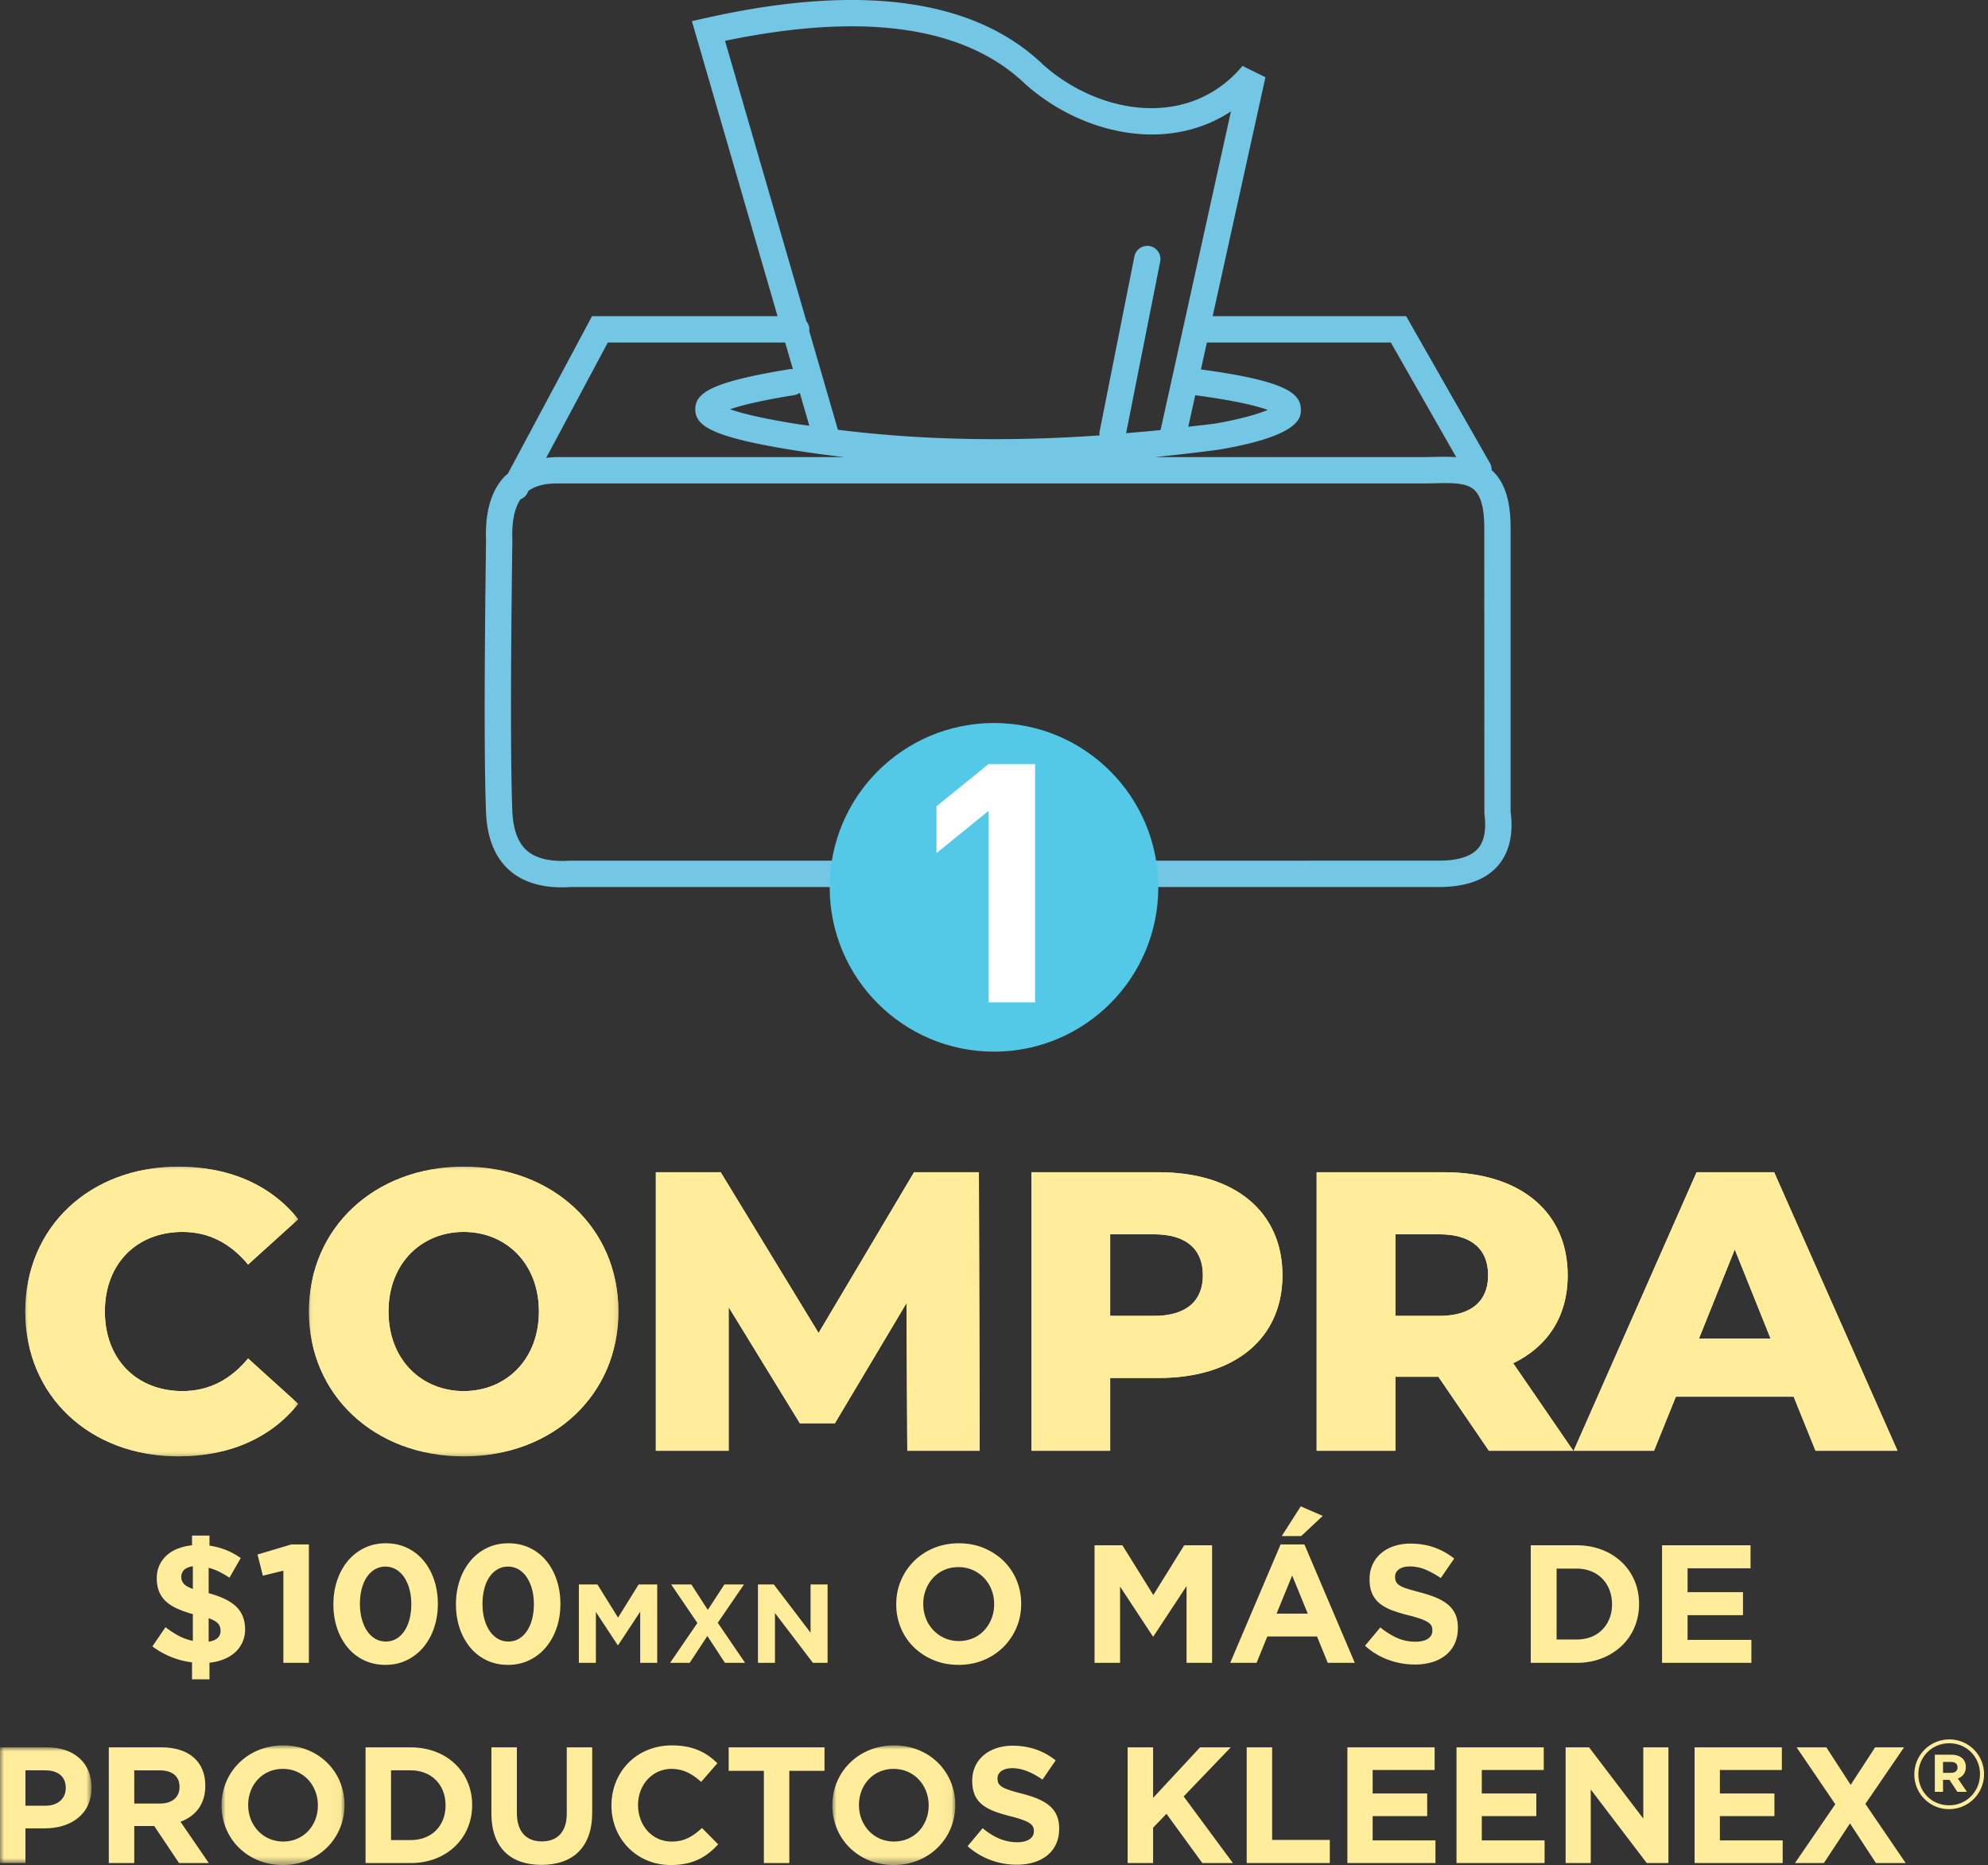
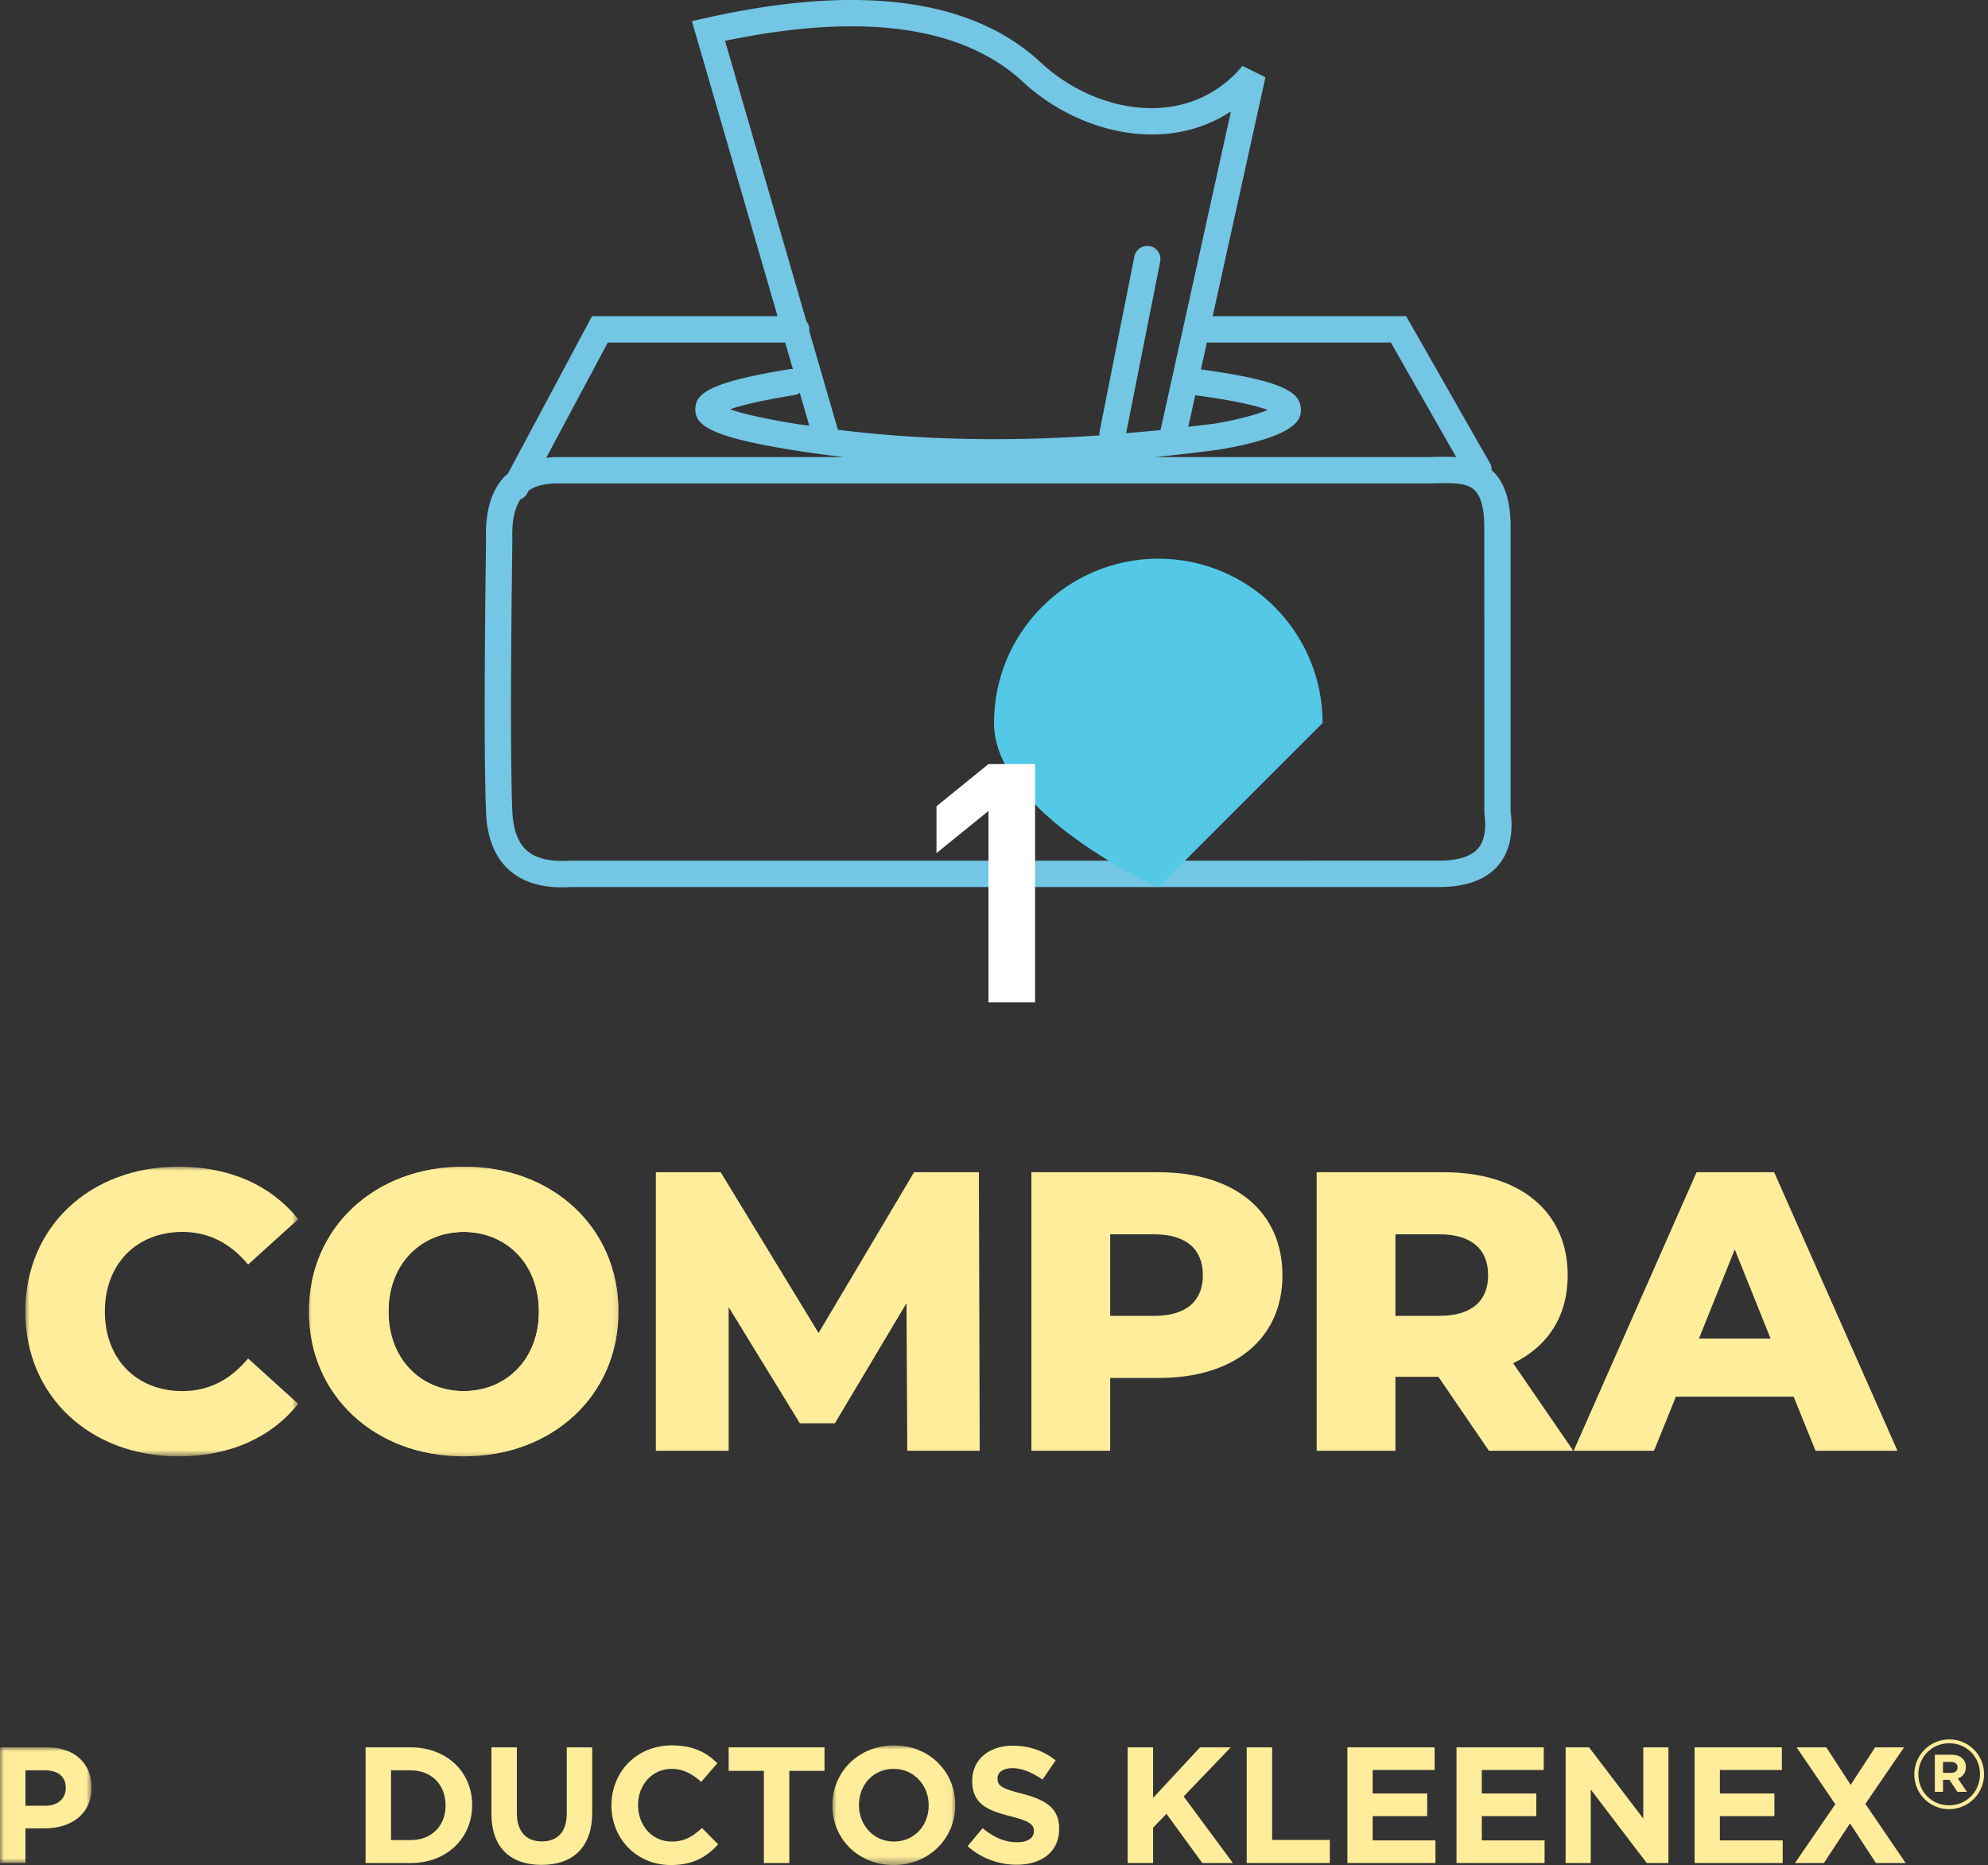
<svg xmlns="http://www.w3.org/2000/svg" xmlns:xlink="http://www.w3.org/1999/xlink" width="242" height="227">
  <rect width="100%" height="100%" fill="#333333" stroke="none" />
  <defs>
-     <path id="a" d="M0 0h33.222v35.257H0z" />
    <path id="c" d="M0 0h37.678v35.257H0z" />
    <path id="e" d="M0 0h33.222v35.257H0z" />
    <path id="g" d="M0 0h37.678v35.257H0z" />
    <path id="i" d="M0 0h11.145v14.082H0z" />
-     <path id="k" d="M0 0h14.966v14.563H0z" />
    <path id="m" d="M0 0h14.966v14.563H0z" />
  </defs>
  <g fill="none" fill-rule="evenodd">
    <g transform="translate(3.08 142)">
      <mask id="b" fill="#fff">
        <use xlink:href="#a" />
      </mask>
-       <path d="M0 17.628C0 7.313 7.894-.001 18.646-.001c6.247 0 11.284 2.276 14.576 6.394l-6.102 5.52c-2.13-2.566-4.746-3.97-7.99-3.97-5.57 0-9.444 3.874-9.444 9.685s3.874 9.686 9.444 9.686c3.244 0 5.86-1.405 7.99-3.972l6.102 5.521c-3.292 4.118-8.33 6.394-14.576 6.394C7.894 35.257 0 27.943 0 17.628" fill="#FFED9B" mask="url(#b)" />
    </g>
    <g transform="translate(37.608 142)">
      <mask id="d" fill="#fff">
        <use xlink:href="#c" />
      </mask>
      <path d="M27.993 17.628c0-5.86-4.02-9.686-9.154-9.686-5.133 0-9.153 3.826-9.153 9.686 0 5.86 4.02 9.686 9.153 9.686 5.134 0 9.154-3.826 9.154-9.686M0 17.628C0 7.458 7.992-.001 18.84-.001c10.848 0 18.838 7.458 18.838 17.629 0 10.17-7.99 17.629-18.839 17.629C7.992 35.257 0 27.799 0 17.628" fill="#FFED9B" mask="url(#d)" />
    </g>
    <path fill="#FFED9B" d="m110.445 176.578-.097-17.967-8.718 14.625h-4.26l-8.67-14.14v17.482h-8.863v-33.9h7.894l11.915 19.565 11.622-19.565h7.894l.097 33.9zM146.426 155.22c0-3.147-1.986-4.988-5.956-4.988h-5.328v9.929h5.328c3.97 0 5.956-1.841 5.956-4.94m9.686 0c0 7.7-5.811 12.495-15.061 12.495h-5.909v8.862h-9.59v-33.9h15.499c9.25 0 15.061 4.794 15.061 12.543M175.193 150.233h-5.328v9.927h5.328c3.971 0 5.956-1.84 5.956-4.939 0-3.149-1.985-4.988-5.956-4.988zm-.097 17.338h-5.231v9.007h-9.589v-33.9h15.498c9.25 0 15.062 4.795 15.062 12.543 0 4.988-2.422 8.669-6.636 10.703l7.314 10.654h-10.268l-6.15-9.007zM215.533 162.921l-4.36-10.849-4.357 10.85h8.717zm2.808 7.07h-14.334l-2.664 6.587h-9.783l14.965-33.9h9.444l15.013 33.9h-9.977l-2.664-6.586z" />
    <g transform="translate(3.08 142)">
      <mask id="f" fill="#fff">
        <use xlink:href="#e" />
      </mask>
      <path d="M0 17.628C0 7.313 7.894-.001 18.646-.001c6.247 0 11.284 2.276 14.576 6.394l-6.102 5.52c-2.13-2.566-4.746-3.97-7.99-3.97-5.57 0-9.444 3.874-9.444 9.685s3.874 9.686 9.444 9.686c3.244 0 5.86-1.405 7.99-3.972l6.102 5.521c-3.292 4.118-8.33 6.394-14.576 6.394C7.894 35.257 0 27.943 0 17.628" fill="#FFED9B" mask="url(#f)" />
    </g>
    <g transform="translate(37.608 142)">
      <mask id="h" fill="#fff">
        <use xlink:href="#g" />
      </mask>
      <path d="M27.993 17.628c0-5.86-4.02-9.686-9.154-9.686-5.133 0-9.153 3.826-9.153 9.686 0 5.86 4.02 9.686 9.153 9.686 5.134 0 9.154-3.826 9.154-9.686M0 17.628C0 7.458 7.992-.001 18.84-.001c10.848 0 18.838 7.458 18.838 17.629 0 10.17-7.99 17.629-18.839 17.629C7.992 35.257 0 27.799 0 17.628" fill="#FFED9B" mask="url(#h)" />
    </g>
-     <path fill="#FFED9B" d="m110.445 176.578-.097-17.967-8.718 14.625h-4.26l-8.67-14.14v17.482h-8.863v-33.9h7.894l11.915 19.565 11.622-19.565h7.894l.097 33.9zM146.426 155.22c0-3.147-1.986-4.988-5.956-4.988h-5.328v9.929h5.328c3.97 0 5.956-1.841 5.956-4.94m9.686 0c0 7.7-5.811 12.495-15.061 12.495h-5.909v8.862h-9.59v-33.9h15.499c9.25 0 15.061 4.794 15.061 12.543M175.193 150.233h-5.328v9.927h5.328c3.971 0 5.956-1.84 5.956-4.939 0-3.149-1.985-4.988-5.956-4.988zm-.097 17.338h-5.231v9.007h-9.589v-33.9h15.498c9.25 0 15.062 4.795 15.062 12.543 0 4.988-2.422 8.669-6.636 10.703l7.314 10.654h-10.268l-6.15-9.007zM215.533 162.921l-4.36-10.849-4.357 10.85h8.717zm2.808 7.07h-14.334l-2.664 6.587h-9.783l14.965-33.9h9.444l15.013 33.9h-9.977l-2.664-6.586zM26.544 197.609c-.205-.233-.586-.45-1.145-.656v2.863c.967-.15 1.45-.594 1.45-1.329 0-.354-.102-.646-.305-.878zm-3.067-6.971c-.49.068-.848.22-1.073.451-.224.23-.337.51-.337.838 0 .313.095.585.286.817.191.23.565.45 1.124.654v-2.76zm6.04 9.24a3.804 3.804 0 0 1-.878 1.216c-.376.348-.83.63-1.36.848a6.379 6.379 0 0 1-1.779.429v2.023h-2.125v-2.065a10.001 10.001 0 0 1-2.565-.664 9.815 9.815 0 0 1-2.259-1.277l1.594-2.33c.56.422 1.101.774 1.626 1.053a6.17 6.17 0 0 0 1.706.602v-3.25a12.9 12.9 0 0 1-1.931-.684c-.552-.253-1.008-.549-1.37-.89a3.325 3.325 0 0 1-.817-1.196c-.183-.455-.276-.983-.276-1.583 0-.573.102-1.09.307-1.553.205-.463.494-.869.869-1.217a4.331 4.331 0 0 1 1.359-.838 6.61 6.61 0 0 1 1.757-.419v-1.184H25.5v1.226c.737.11 1.415.289 2.035.542.62.251 1.208.576 1.768.97l-1.37 2.391a11.738 11.738 0 0 0-1.247-.724 6.29 6.29 0 0 0-1.287-.481v3.085c1.554.423 2.681.978 3.383 1.667.7.689 1.052 1.605 1.052 2.75a3.72 3.72 0 0 1-.317 1.553zM35.455 187.982h2.146v14.409h-3.106V191.17l-2.494.614-.654-2.577zM49.844 193.439a4.886 4.886 0 0 0-.634-1.452 3.107 3.107 0 0 0-.992-.96 2.49 2.49 0 0 0-1.296-.348 2.49 2.49 0 0 0-1.289.338 3.04 3.04 0 0 0-.98.94c-.274.402-.481.882-.624 1.44a7.294 7.294 0 0 0-.215 1.82c0 .654.076 1.261.224 1.82.151.559.362 1.042.635 1.45a3.1 3.1 0 0 0 .99.962c.39.23.822.346 1.3.346.476 0 .905-.111 1.287-.336.381-.225.708-.542.98-.951.273-.408.48-.889.624-1.442a7.208 7.208 0 0 0 .214-1.81c0-.653-.075-1.258-.224-1.817m2.993 4.7a7.245 7.245 0 0 1-1.297 2.351 6.031 6.031 0 0 1-2.013 1.573c-.783.383-1.653.573-2.605.573-.955 0-1.824-.186-2.607-.56a5.862 5.862 0 0 1-2.003-1.564 7.283 7.283 0 0 1-1.278-2.34c-.3-.894-.449-1.866-.449-2.915 0-1.035.153-2.006.46-2.912.307-.905.74-1.692 1.298-2.36a6.033 6.033 0 0 1 2.012-1.574c.784-.382 1.653-.572 2.607-.572.953 0 1.822.187 2.605.562a5.85 5.85 0 0 1 2.004 1.564c.552.666.977 1.45 1.278 2.35.3.9.449 1.866.449 2.902 0 1.05-.153 2.022-.46 2.922M64.764 193.439a4.886 4.886 0 0 0-.634-1.452 3.114 3.114 0 0 0-.99-.96 2.497 2.497 0 0 0-1.298-.348 2.49 2.49 0 0 0-1.289.338 3.03 3.03 0 0 0-.98.94c-.274.402-.481.882-.624 1.44a7.295 7.295 0 0 0-.214 1.82c0 .654.074 1.261.223 1.82.151.559.362 1.042.635 1.45a3.1 3.1 0 0 0 .99.962c.39.23.821.346 1.3.346.476 0 .905-.111 1.287-.336.381-.225.708-.542.981-.951a4.71 4.71 0 0 0 .623-1.442 7.208 7.208 0 0 0 .214-1.81c0-.653-.075-1.258-.224-1.817m2.993 4.7a7.245 7.245 0 0 1-1.297 2.351 6.031 6.031 0 0 1-2.013 1.573c-.784.383-1.653.573-2.605.573-.955 0-1.824-.186-2.607-.56a5.858 5.858 0 0 1-2.002-1.564 7.266 7.266 0 0 1-1.279-2.34c-.3-.894-.45-1.866-.45-2.915 0-1.035.154-2.006.46-2.912a7.28 7.28 0 0 1 1.299-2.36 6.027 6.027 0 0 1 2.013-1.574c.783-.382 1.652-.572 2.606-.572.953 0 1.822.187 2.605.562a5.85 5.85 0 0 1 2.004 1.564c.552.666.977 1.45 1.278 2.35.3.9.449 1.866.449 2.902 0 1.05-.153 2.022-.46 2.922M77.933 202.391v-6.227l-2.684 4.074h-.055l-2.656-4.033v6.186h-2.072v-9.538h2.262l2.507 4.032 2.507-4.032h2.262v9.538zM88.247 202.391l-2.138-3.27-2.154 3.27h-2.384l3.324-4.85-3.188-4.688h2.453l2.002 3.093 2.018-3.093h2.383l-3.188 4.66 3.325 4.878zM98.958 202.391l-4.62-6.062v6.062h-2.071v-9.538h1.935l4.47 5.872v-5.872h2.07v9.538zM121.017 195.237c0-.612-.106-1.192-.317-1.737a4.294 4.294 0 0 0-2.28-2.401 4.202 4.202 0 0 0-1.736-.358c-.64 0-1.223.117-1.748.347a4.012 4.012 0 0 0-1.35.96 4.545 4.545 0 0 0-.878 1.42 4.683 4.683 0 0 0-.316 1.73v.039c0 .613.105 1.192.316 1.738a4.33 4.33 0 0 0 2.27 2.403 4.179 4.179 0 0 0 1.746.357 4.29 4.29 0 0 0 1.737-.348 3.967 3.967 0 0 0 1.36-.962c.375-.409.667-.88.879-1.42a4.677 4.677 0 0 0 .317-1.726v-.042zm2.718 2.872a7.447 7.447 0 0 1-1.584 2.351 7.39 7.39 0 0 1-2.412 1.594c-.933.39-1.952.581-3.055.581-1.104 0-2.12-.192-3.045-.581a7.545 7.545 0 0 1-2.402-1.574 7.031 7.031 0 0 1-1.574-2.33 7.344 7.344 0 0 1-.562-2.871v-.042c0-1.021.19-1.98.572-2.871a7.392 7.392 0 0 1 1.584-2.35 7.385 7.385 0 0 1 2.412-1.595c.933-.388 1.952-.582 3.055-.582 1.104 0 2.12.194 3.046.582.927.39 1.727.912 2.402 1.573a7.063 7.063 0 0 1 1.573 2.33c.376.894.562 1.85.562 2.874v.039c0 1.023-.19 1.98-.572 2.872zM144.44 202.391v-9.342l-4.026 6.112h-.082l-3.986-6.05v9.28h-3.107v-14.308h3.393l3.76 6.051 3.761-6.051h3.394v14.308zM156.029 186.96l2.31-3.618 2.676 1.165-2.616 2.453h-2.37zm1.267 4.803-1.9 4.64h3.8l-1.9-4.64zm4.333 10.628-1.308-3.209h-6.05l-1.309 3.209h-3.208l6.132-14.41h2.902l6.131 14.41h-3.29zM177.083 200.05a3.9 3.9 0 0 1-1.076 1.391 4.88 4.88 0 0 1-1.648.859 7.19 7.19 0 0 1-2.123.295c-1.09 0-2.16-.187-3.208-.562a8.486 8.486 0 0 1-2.862-1.726l1.86-2.229a9.292 9.292 0 0 0 2.013 1.267c.688.315 1.441.47 2.26.47.654 0 1.161-.119 1.521-.356.362-.24.542-.57.542-.992v-.042c0-.204-.038-.383-.113-.541-.075-.157-.218-.303-.43-.44a4.643 4.643 0 0 0-.881-.407c-.376-.137-.864-.28-1.465-.432a17.576 17.576 0 0 1-1.968-.592 5.552 5.552 0 0 1-1.496-.806 3.273 3.273 0 0 1-.953-1.196c-.225-.477-.338-1.07-.338-1.778v-.041c0-.654.122-1.243.366-1.768a4.024 4.024 0 0 1 1.025-1.36c.44-.38.966-.674 1.577-.878a6.33 6.33 0 0 1 2.019-.306c1.05 0 2.013.156 2.893.469a8.443 8.443 0 0 1 2.422 1.349l-1.636 2.372a10.3 10.3 0 0 0-1.88-1.033 4.818 4.818 0 0 0-1.84-.378c-.613 0-1.072.119-1.38.358-.306.238-.46.534-.46.888v.042c0 .232.045.433.134.602.088.171.25.325.482.46.232.137.55.267.952.388.404.124.912.266 1.527.43.724.19 1.37.405 1.937.643.567.24 1.044.526 1.435.858.388.335.683.727.88 1.176.199.45.298.988.298 1.616v.04c0 .708-.129 1.338-.386 1.89M196.231 195.237a4.65 4.65 0 0 0-.316-1.737 4.078 4.078 0 0 0-.88-1.37 3.879 3.879 0 0 0-1.358-.888 4.713 4.713 0 0 0-1.758-.318h-2.432v8.626h2.432c.64 0 1.227-.102 1.758-.306a3.752 3.752 0 0 0 1.358-.88c.376-.381.668-.83.88-1.349.211-.517.316-1.096.316-1.736v-.042zm2.74 2.82a6.66 6.66 0 0 1-1.565 2.27 7.383 7.383 0 0 1-2.411 1.512c-.933.367-1.959.552-3.076.552h-5.58v-14.307h5.58c1.117 0 2.143.18 3.076.541a7.277 7.277 0 0 1 2.411 1.502 6.688 6.688 0 0 1 1.564 2.259c.369.865.553 1.801.553 2.812v.039c0 1.01-.184 1.95-.553 2.82zM202.322 202.391v-14.308h10.772v2.802h-7.665v2.901h6.745v2.8h-6.745v3.006h7.767v2.8z" />
    <g transform="translate(0 212.677)">
      <mask id="j" fill="#fff">
        <use xlink:href="#i" />
      </mask>
      <path d="M8.006 4.929c0-1.388-.965-2.133-2.514-2.133H3.098v4.305h2.455c1.549 0 2.453-.925 2.453-2.132v-.04zM5.452 9.858H3.098v4.224H0V0h5.753c3.36 0 5.392 1.992 5.392 4.868v.042c0 3.257-2.535 4.948-5.693 4.948z" fill="#FFED9B" mask="url(#j)" />
    </g>
-     <path d="M21.854 217.485c0-1.327-.925-2.011-2.434-2.011h-3.078v4.043h3.138c1.508 0 2.374-.805 2.374-1.99v-.042zm-.06 9.274-3.018-4.506h-2.434v4.506h-3.098v-14.081h6.437c3.32 0 5.311 1.75 5.311 4.646v.042c0 2.272-1.227 3.7-3.018 4.365l3.44 5.028h-3.62z" fill="#FFED9B" />
    <g transform="translate(26.97 212.437)">
      <mask id="l" fill="#fff">
        <use xlink:href="#k" />
      </mask>
      <path d="M11.728 7.282c0-2.414-1.771-4.426-4.265-4.426-2.494 0-4.224 1.97-4.224 4.386v.04c0 2.413 1.77 4.424 4.265 4.424 2.493 0 4.224-1.97 4.224-4.384v-.04zm-4.265 7.281C3.118 14.563 0 11.324 0 7.322v-.04C0 3.279 3.159 0 7.504 0s7.462 3.238 7.462 7.242v.04c0 4.003-3.158 7.281-7.503 7.281z" fill="#FFED9B" mask="url(#l)" />
    </g>
    <path d="M54.238 219.72c0-2.496-1.71-4.247-4.245-4.247H47.6v8.49h2.393c2.535 0 4.245-1.71 4.245-4.204v-.04zm-4.245 7.04h-5.492v-14.083h5.492c4.426 0 7.483 3.04 7.483 7.002v.04c0 3.963-3.057 7.04-7.483 7.04zM65.914 226.98c-3.782 0-6.095-2.111-6.095-6.256v-8.047h3.098v7.968c0 2.293 1.147 3.48 3.037 3.48s3.038-1.148 3.038-3.38v-8.068h3.097v7.946c0 4.265-2.393 6.357-6.175 6.357M81.653 227c-4.144 0-7.221-3.197-7.221-7.242v-.039c0-4.003 3.017-7.282 7.341-7.282 2.655 0 4.245.885 5.553 2.172l-1.972 2.273c-1.086-.986-2.192-1.589-3.6-1.589-2.374 0-4.085 1.97-4.085 4.385v.041c0 2.413 1.67 4.425 4.085 4.425 1.61 0 2.594-.644 3.7-1.65l1.972 1.992c-1.448 1.55-3.058 2.514-5.773 2.514M96.084 215.534v11.225h-3.098v-11.225h-4.285v-2.857h11.667v2.857z" fill="#FFED9B" />
    <g transform="translate(101.321 212.437)">
      <mask id="n" fill="#fff">
        <use xlink:href="#m" />
      </mask>
      <path d="M11.728 7.282c0-2.414-1.77-4.426-4.265-4.426-2.494 0-4.224 1.97-4.224 4.386v.04c0 2.413 1.77 4.424 4.265 4.424 2.493 0 4.224-1.97 4.224-4.384v-.04zm-4.265 7.281C3.118 14.563 0 11.324 0 7.322v-.04C0 3.279 3.159 0 7.504 0s7.462 3.238 7.462 7.242v.04c0 4.003-3.158 7.281-7.503 7.281z" fill="#FFED9B" mask="url(#n)" />
    </g>
    <path d="M123.76 226.96c-2.131 0-4.285-.744-5.974-2.253l1.83-2.192c1.268 1.045 2.596 1.71 4.205 1.71 1.267 0 2.032-.503 2.032-1.328v-.041c0-.785-.484-1.186-2.837-1.79-2.837-.724-4.666-1.509-4.666-4.305v-.04c0-2.554 2.051-4.244 4.927-4.244 2.053 0 3.803.643 5.23 1.789L126.9 216.6c-1.248-.866-2.475-1.388-3.661-1.388-1.188 0-1.81.543-1.81 1.227v.04c0 .924.603 1.226 3.037 1.85 2.856.745 4.466 1.77 4.466 4.224v.041c0 2.797-2.133 4.366-5.17 4.366M146.36 226.76l-4.365-5.995-1.629 1.69v4.304h-3.098v-14.081h3.098v6.155l5.714-6.155h3.74l-5.732 5.974 5.994 8.107zM151.76 226.76v-14.082h3.098v11.266h7.02v2.815zM164.017 226.76v-14.082h10.62v2.756h-7.543v2.857h6.639v2.755h-6.639v2.956h7.645v2.757zM177.3 226.76v-14.082h10.622v2.756h-7.544v2.857h6.639v2.755h-6.639v2.956h7.645v2.757zM200.462 226.76l-6.819-8.953v8.952h-3.059v-14.081h2.858l6.597 8.67v-8.67h3.058v14.081zM206.285 226.76v-14.082h10.621v2.756h-7.544v2.857h6.639v2.755h-6.639v2.956h7.645v2.757zM228.36 226.76l-3.158-4.827-3.18 4.826h-3.52l4.91-7.161-4.708-6.92h3.62l2.958 4.566 2.976-4.566h3.521l-4.707 6.88 4.908 7.201zM237.498 214.453h-.973v1.325h.996c.504 0 .773-.27.773-.657 0-.445-.304-.668-.796-.668m.832 2.016 1.102 1.619h-1.161l-.96-1.455h-.786v1.455h-.997v-4.513h2.005c1.078 0 1.77.55 1.77 1.487 0 .74-.4 1.196-.973 1.407m-1.044-4.289c-2.144 0-3.762 1.7-3.762 3.785 0 2.087 1.605 3.764 3.739 3.764 2.146 0 3.763-1.7 3.763-3.787 0-2.087-1.606-3.762-3.74-3.762m-.023 8.018a4.215 4.215 0 0 1-4.23-4.233 4.254 4.254 0 0 1 4.253-4.254c2.38 0 4.232 1.91 4.232 4.23a4.255 4.255 0 0 1-4.255 4.257" fill="#FFED9B" />
    <g fill="#74C6E5">
      <path d="M179.909 103.283c-.853.976-2.457 1.47-4.767 1.47l-105.779.004c-2.373.154-4.147-.267-5.258-1.262-1.062-.956-1.647-2.556-1.737-4.75-.218-5.359-.218-16.47.002-33.028l-.002-.085c-.083-2.148.263-3.756.985-4.858.325-.139.617-.344.797-.68l.203-.379c.842-.577 1.974-.875 3.461-.875H173.39c.44 0 .88-.01 1.32-.019 2.06-.051 3.848-.083 4.81.858.771.755 1.16 2.267 1.16 4.498l.015 34.841c.254 1.942-.008 3.378-.786 4.265zM73.989 41.69h21.59l.94 3.24c-.105-.004-.208-.03-.317-.01-9.717 1.57-11.561 2.93-11.563 4.892-.003 1.961 1.84 3.328 11.559 4.917 2.152.351 4.331.646 6.532.903H67.814c-.47 0-.897.053-1.33.1l7.505-14.042zm23.37 6.126 1.16 4.002c-.599-.09-1.208-.158-1.804-.257-4.372-.714-6.656-1.324-7.84-1.745 1.184-.42 3.468-1.025 7.838-1.73.241-.04.455-.14.645-.27zm27.475-37.562c4.752 4.227 11.03 6.484 16.768 6.066 3.032-.224 5.819-1.165 8.242-2.763l-8.566 38.785c-1.417.15-2.802.261-4.195.379l4.146-20.877a1.603 1.603 0 0 0-1.257-1.89 1.611 1.611 0 0 0-1.884 1.263l-4.242 21.35c-.027.145-.008.286.002.427-11.326.79-21.862.559-31.849-.684l-3.502-12.07c.004-.054.03-.1.03-.155 0-.37-.145-.695-.357-.967L88.258 4.971c16.95-3.53 29.236-1.77 36.576 5.283zm20.664 37.853c5.166.69 7.651 1.354 8.824 1.788-1.19.5-3.372 1.142-6.412 1.66-1.103.147-2.173.257-3.26.387l.848-3.835zm23.809-6.417 7.959 13.953c-.88-.062-1.77-.047-2.626-.03-.415.01-.831.019-1.25.019h-32.775c2.556-.257 5.141-.552 7.778-.905 10.017-1.705 9.978-3.953 9.961-4.915-.036-2.026-2.066-3.474-12.164-4.848l.724-3.274h22.393zm14.578 57.119V64.177c0-3.17-.694-5.392-2.124-6.791-.06-.058-.126-.098-.188-.154.007-.282-.034-.567-.183-.83L171.168 38.48H147.62l6.423-29.08-2.794-1.376c-2.543 3.042-5.96 4.805-9.885 5.095-4.906.38-10.288-1.604-14.358-5.223-8.352-8.032-22.19-9.949-41.116-5.696l-1.665.372L94.65 38.48H72.07L61.815 57.666c-.116.105-.25.182-.36.295-1.647 1.716-2.418 4.325-2.29 7.756-.22 16.59-.22 27.748 0 33.156.126 3.097 1.068 5.452 2.8 7.01C63.531 107.291 65.71 108 68.37 108c.359 0 .726-.013 1.1-.036h105.672c3.273 0 5.688-.865 7.177-2.565 1.412-1.613 1.936-3.902 1.566-6.59z" />
    </g>
-     <path d="M141 108c0 11.046-8.954 20-20 20s-20-8.954-20-20 8.954-20 20-20 20 8.954 20 20" fill="#53C9E7" />
+     <path d="M141 108s-20-8.954-20-20 8.954-20 20-20 20 8.954 20 20" fill="#53C9E7" />
    <path fill="#FFF" d="M120.327 122V98.702L114 103.834v-5.702L120.327 93H126v29z" />
  </g>
</svg>